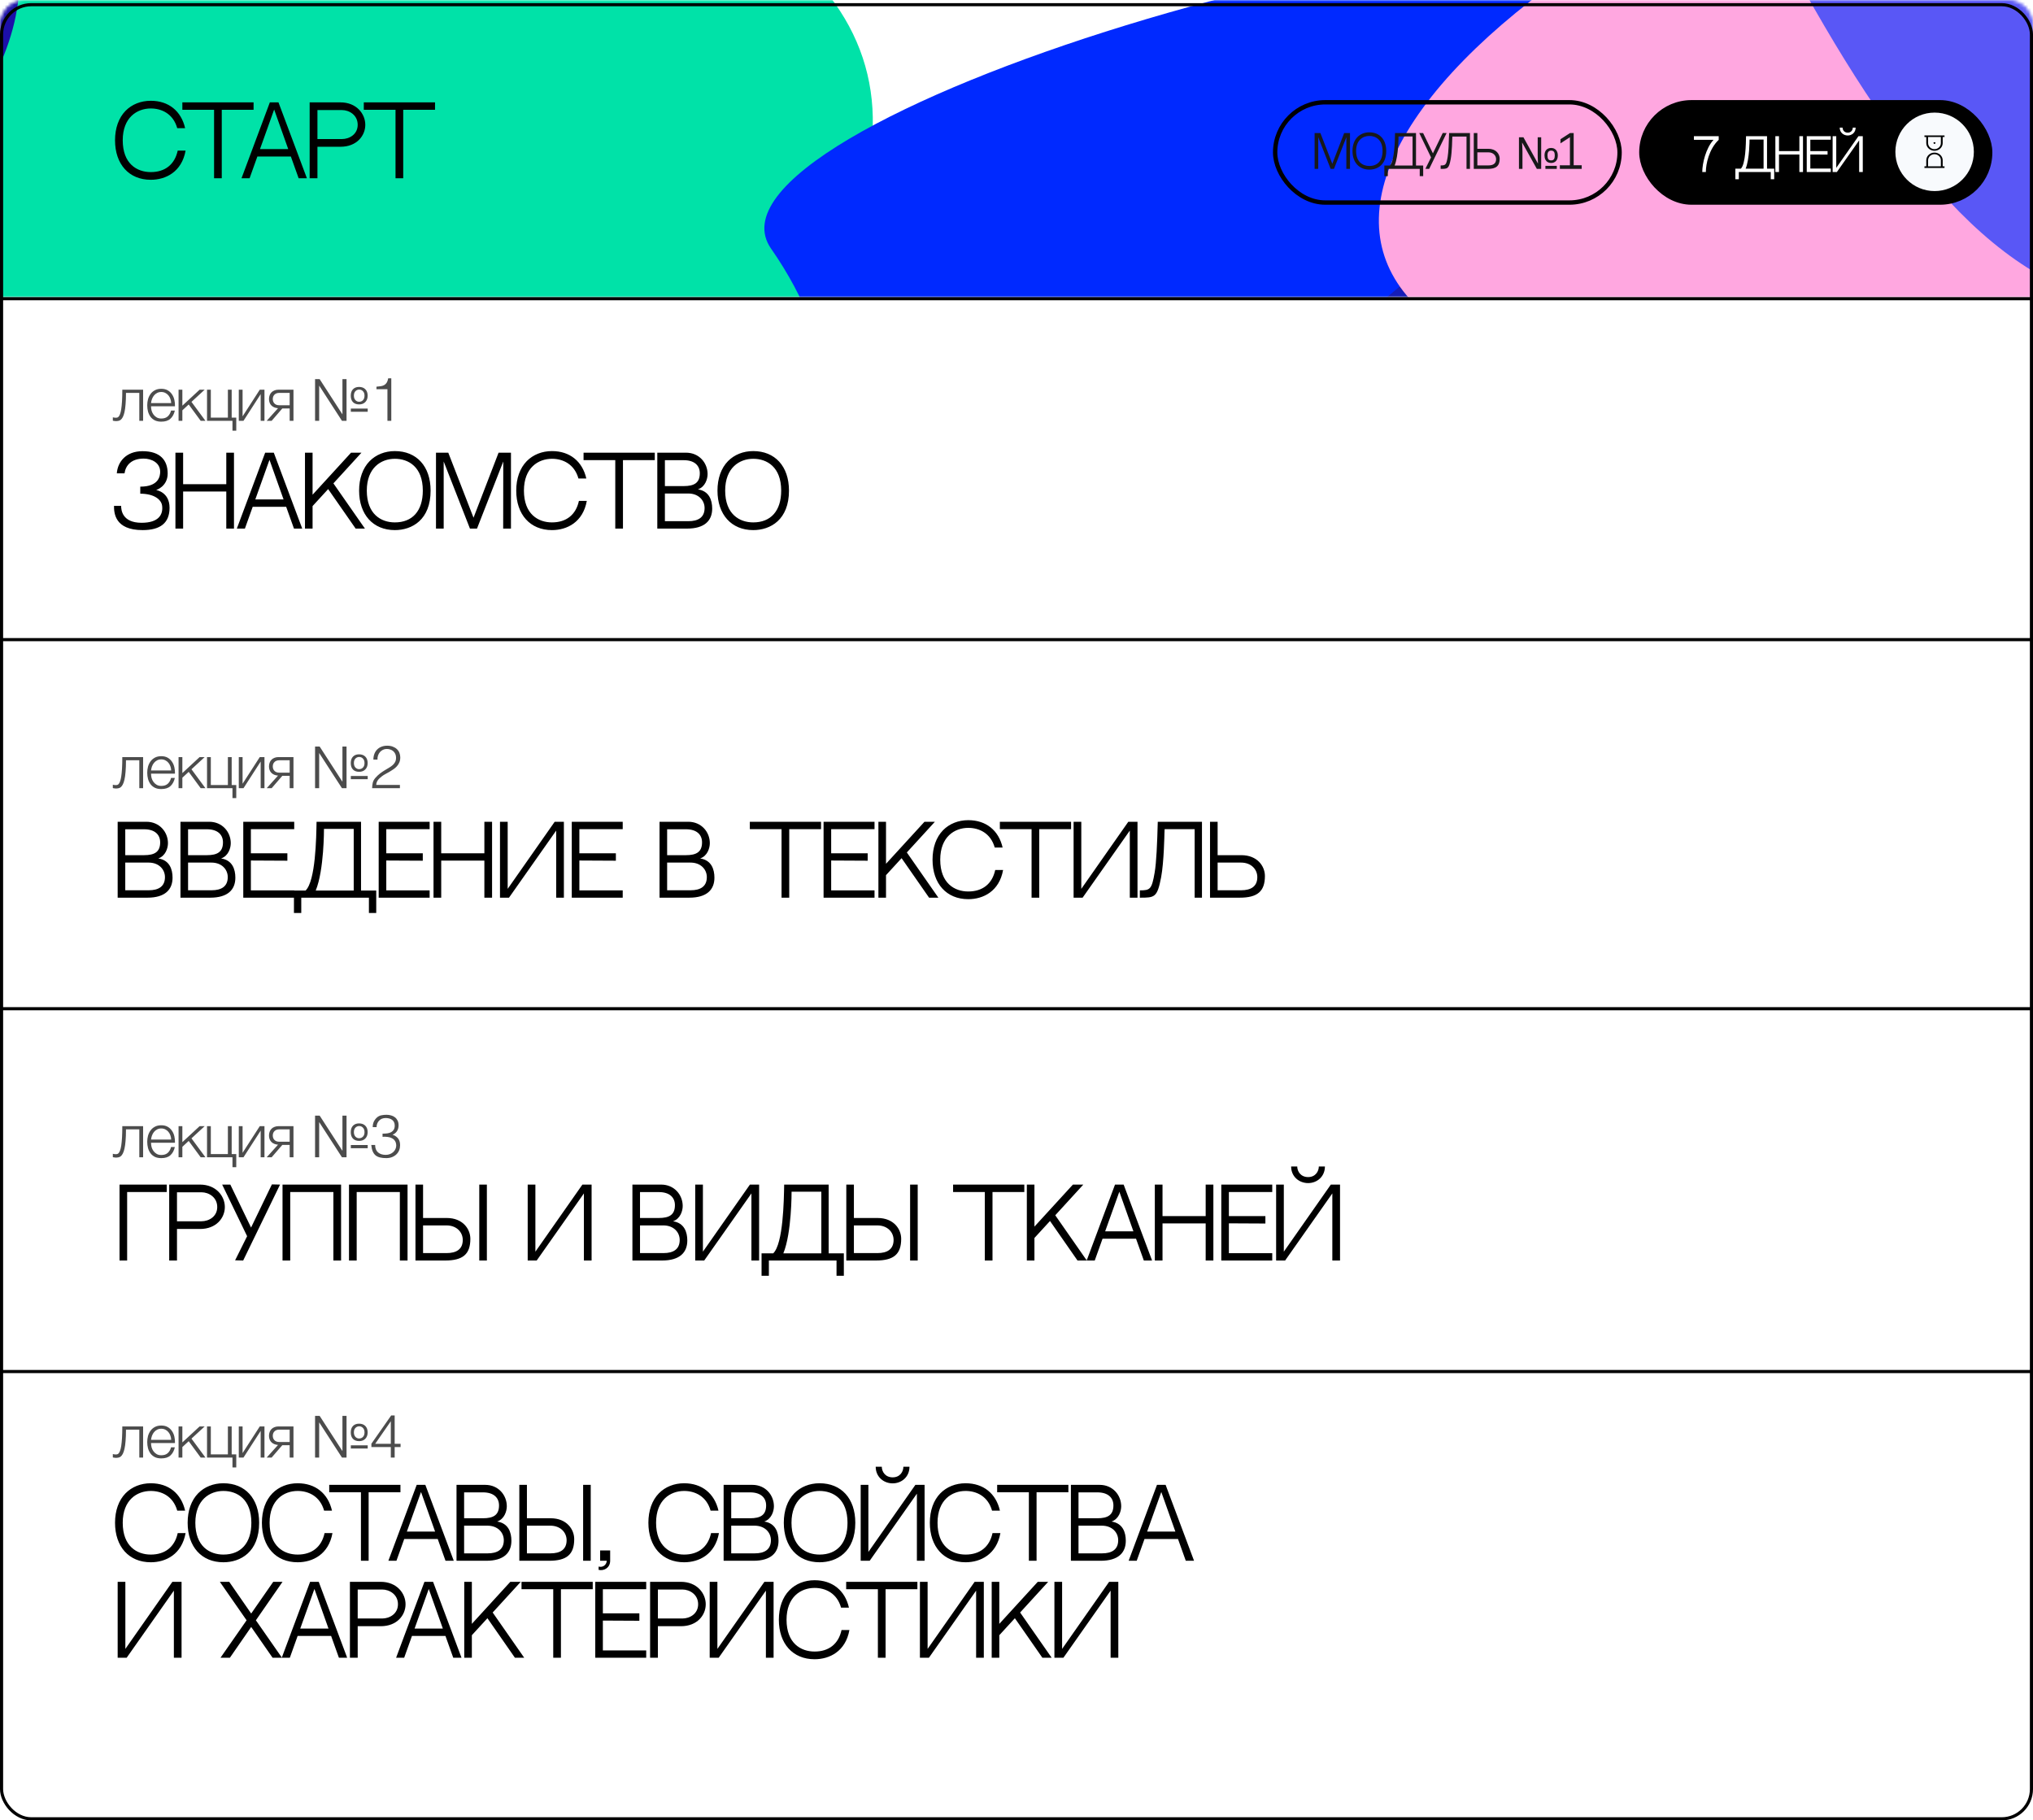
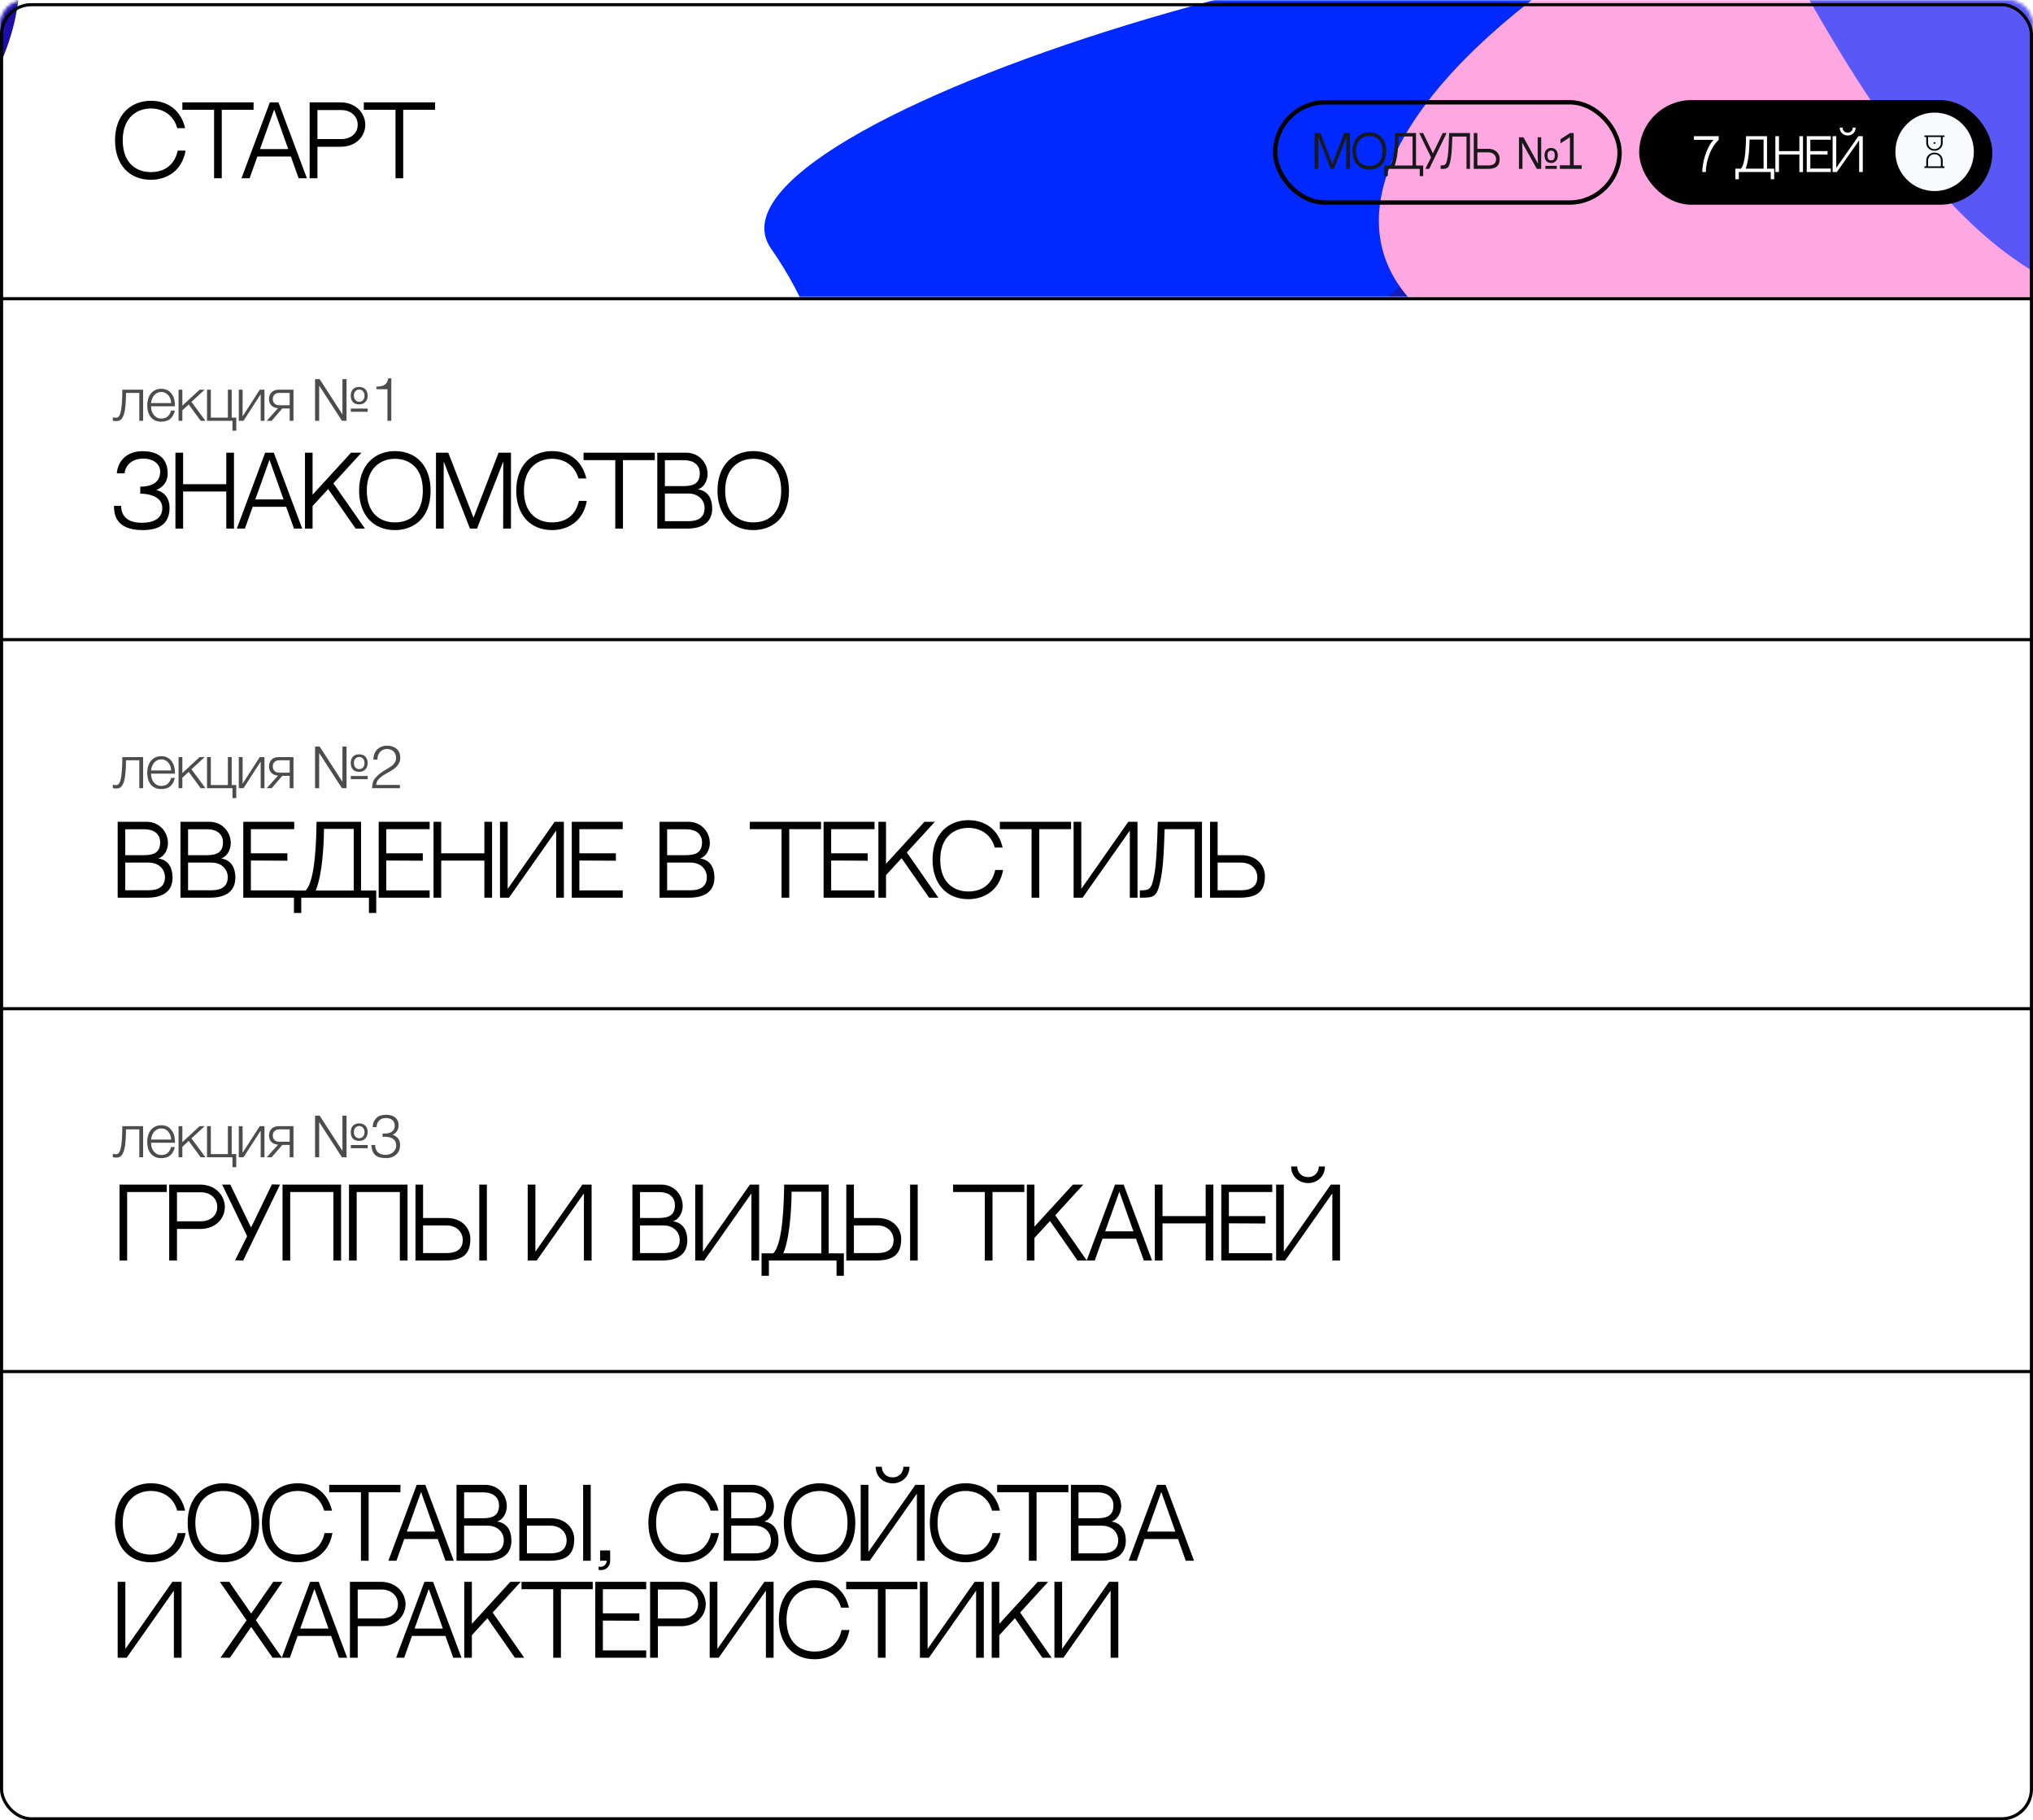
<svg xmlns="http://www.w3.org/2000/svg" width="650" height="582" viewBox="0 0 650 582" fill="none">
  <mask id="mask0_5_293" style="mask-type:alpha" maskUnits="userSpaceOnUse" x="0" y="0" width="650" height="95">
    <path d="M8 0.5H642C646.142 0.5 649.5 3.858 649.5 8V94.5H0.5V8C0.5 3.858 3.858 0.5 8 0.5Z" fill="url(#paint0_linear_5_293)" stroke="black" />
  </mask>
  <g mask="url(#mask0_5_293)">
    <g filter="url(#filter0_f_5_293)">
      <path d="M-667.77 142.333C-973.115 405.044 -577.902 517.358 -51.823 362.721" stroke="url(#paint1_radial_5_293)" stroke-width="52.2" stroke-linecap="round" />
    </g>
    <g filter="url(#filter1_f_5_293)">
-       <ellipse rx="172.409" ry="456.893" transform="matrix(0.474 0.881 -0.953 0.305 -163.964 147.696)" fill="url(#paint2_linear_5_293)" />
-     </g>
+       </g>
    <g filter="url(#filter2_f_5_293)">
      <path d="M388.797 -32.435C254.043 2.544 328.88 -124.507 -31.103 -93.554C-143.222 -83.914 -28.931 -201.925 105.823 -236.905C240.578 -271.885 392.136 -266.717 456.887 -220.227C521.816 -173.609 523.552 -67.415 388.797 -32.435Z" fill="#B9E0C4" />
    </g>
    <g filter="url(#filter3_f_5_293)">
      <path d="M147.74 337.162C64.999 314.555 336.559 208.658 246.522 79.484C218.48 39.252 473.847 -38.805 556.589 -16.198C639.33 6.41 639.086 80.825 546.155 161.354C452.969 242.106 230.482 359.77 147.74 337.162Z" fill="#0029FF" />
    </g>
    <ellipse rx="227.783" ry="524.177" transform="matrix(0.474 0.881 -0.953 0.305 -698.628 158.195)" fill="#1C0FA9" />
    <g style="mix-blend-mode:lighten" filter="url(#filter5_f_5_293)">
      <ellipse rx="117.035" ry="269.138" transform="matrix(0.474 0.881 -0.953 0.305 -256.214 52.128)" fill="#1C0FA9" />
    </g>
    <g style="mix-blend-mode:screen" filter="url(#filter6_f_5_293)">
      <path d="M562.418 -7.63C729.97 -157.031 784.471 -141.13 790.778 -114.504C809.043 -103.679 848.643 -80.574 860.924 -74.754C873.205 -68.934 883.471 -39.947 887.068 -26.181C835.503 -4.574 688.23 61.963 511.661 155.254C290.95 271.867 531.659 323.237 530.735 330.466C529.996 336.249 437.103 314.546 390.749 302.972C358.513 307.191 290.656 306.879 277.114 271.881C260.188 228.133 352.977 179.122 562.418 -7.63Z" fill="#161DB7" />
    </g>
    <g style="mix-blend-mode:color-dodge" opacity="0.4" filter="url(#filter7_f_5_293)">
      <ellipse rx="111.715" ry="410.755" transform="matrix(0.474 0.881 -0.953 0.305 243.13 257.887)" fill="#FF22E9" />
    </g>
    <g opacity="0.5" filter="url(#filter8_f_5_293)">
      <ellipse rx="96.965" ry="256.962" transform="matrix(0.474 0.881 -0.953 0.305 -355.68 209.018)" fill="white" />
    </g>
    <g filter="url(#filter9_f_5_293)">
      <ellipse rx="96.965" ry="256.962" transform="matrix(0.474 0.881 -0.953 0.305 690.021 9.317)" fill="#FFA7E0" />
    </g>
    <g style="mix-blend-mode:hard-light" opacity="0.7" filter="url(#filter10_f_5_293)">
      <path d="M720.359 93.745C615.618 127.251 573.465 -18.164 483.46 -185.384C393.456 -352.603 216.808 -452.694 321.55 -486.2C426.291 -519.705 657.039 -436.921 747.044 -269.701C837.048 -102.481 825.101 60.239 720.359 93.745Z" fill="#1335FF" />
    </g>
  </g>
  <path d="M56.82 48.15C55.86 52.59 52.77 55.02 48.21 55.02C43.8 55.02 39.24 52.38 39.24 44.85C39.24 37.56 43.8 34.68 48.21 34.68C51.72 34.68 55.38 36.39 56.67 40.98H59.19C57.93 35.49 53.91 32.22 48.21 32.22C45.03 32.22 42.18 33.36 40.14 35.43C37.95 37.68 36.78 40.95 36.78 44.85C36.78 52.53 41.25 57.48 48.21 57.48C53.01 57.48 58.11 54.96 59.34 48.15H56.82ZM81.074 35.1V32.73H58.304V35.1H68.444V57H70.904V35.1H81.074ZM92.995 50.04L95.485 57H98.125L89.035 32.73H86.275L77.215 57H79.795L82.285 50.04H92.995ZM87.655 35.01L92.155 47.67H83.125L87.655 35.01ZM108.843 32.73H99.003V57H101.493V46.92H108.873C114.063 46.92 116.793 43.38 116.793 39.9C116.793 36.42 114.003 32.73 108.843 32.73ZM109.323 44.46H101.493V35.19H109.323C111.663 35.19 114.363 36.78 114.363 39.9C114.363 42.96 111.693 44.46 109.323 44.46ZM139.088 35.1V32.73H116.317V35.1H126.458V57H128.918V35.1H139.088Z" fill="black" />
  <rect x="524.791" y="32.697" width="111.515" height="32.061" rx="16.03" fill="black" stroke="black" stroke-width="1.394" />
  <circle cx="618.545" cy="48.545" r="12.546" fill="#F8FAFD" />
  <rect x="407.697" y="32.697" width="110.121" height="32.061" rx="16.03" stroke="black" stroke-width="1.394" />
  <path d="M425.438 54H426.5L430.465 43.875L430.451 54H431.626V42.544H429.757L425.976 52.357L422.167 42.544H420.312V54H421.473V43.875L425.438 54ZM437.817 42.303C436.316 42.303 434.971 42.841 434.008 43.819C432.974 44.88 432.422 46.424 432.422 48.265C432.422 51.89 434.532 54.227 437.817 54.227C440.423 54.227 443.212 52.669 443.212 48.265C443.212 44.583 441.088 42.303 437.817 42.303ZM437.817 53.065C435.735 53.065 433.583 51.819 433.583 48.265C433.583 44.824 435.735 43.465 437.817 43.465C439.884 43.465 442.037 44.697 442.037 48.265C442.037 51.338 440.465 53.065 437.817 53.065ZM452.734 42.544H446.022C445.979 44.951 445.88 51.465 444.365 52.924H443.884H442.609V56.308H443.714V54H453.924V56.308H455.028V52.924H452.734V42.544ZM445.894 52.924C447.169 49.837 447.141 43.62 447.141 43.62H451.629V52.924H445.894ZM461.28 42.516L458.136 49.03L455.007 42.544H453.775L457.542 50.332L455.729 53.972L456.947 54L462.512 42.544L461.28 42.516ZM468.881 54H469.985V42.544H463.316C463.231 45.843 463.103 48.69 462.848 50.191C462.41 52.754 462.169 52.895 460.611 52.895C460.611 53.108 460.611 54 460.611 54C462.848 54 463.231 54 463.826 50.899C464.25 48.647 464.321 44.357 464.321 44.314L464.35 43.663H468.881V54ZM475.931 47.585H472.348V42.544H471.201V54H475.69C478.338 54 479.485 53.065 479.485 50.729C479.485 49.242 478.338 47.585 475.931 47.585ZM475.903 52.881H472.348V48.704H475.874C477.432 48.704 478.338 49.738 478.338 50.899C478.338 52.329 477.347 52.881 475.903 52.881ZM485.649 54V43.889H487.08L491.682 52.216H491.739C491.729 51.97 491.715 51.687 491.696 51.366C491.677 51.045 491.663 50.724 491.654 50.403C491.644 50.073 491.639 49.79 491.639 49.554V43.889H492.758V54H491.37L486.712 45.645H486.655C486.674 45.891 486.688 46.183 486.697 46.523C486.716 46.854 486.73 47.184 486.74 47.514C486.759 47.845 486.768 48.138 486.768 48.392V54H485.649ZM494.103 54V53.023H497.743V54H494.103ZM495.916 52.102C495.51 52.102 495.147 52.013 494.826 51.833C494.514 51.645 494.269 51.371 494.089 51.012C493.91 50.653 493.82 50.214 493.82 49.695C493.82 48.921 494.009 48.331 494.387 47.925C494.774 47.51 495.298 47.302 495.958 47.302C496.364 47.302 496.723 47.396 497.035 47.585C497.356 47.765 497.606 48.034 497.785 48.392C497.974 48.742 498.068 49.176 498.068 49.695C498.068 50.469 497.875 51.064 497.488 51.479C497.101 51.895 496.577 52.102 495.916 52.102ZM495.944 51.281C496.36 51.281 496.657 51.149 496.836 50.885C497.016 50.611 497.105 50.214 497.105 49.695C497.105 49.166 497.016 48.779 496.836 48.534C496.657 48.279 496.36 48.152 495.944 48.152C495.538 48.152 495.241 48.279 495.052 48.534C494.863 48.779 494.769 49.166 494.769 49.695C494.769 50.214 494.859 50.611 495.038 50.885C495.227 51.149 495.529 51.281 495.944 51.281ZM505.708 54V52.839H503.145V42.544H501.97L498.926 44.512L498.911 45.843L501.942 43.875V52.853L498.727 52.839V54H505.708Z" fill="#18191A" />
  <path d="M549.515 43.544H541.585V44.705H547.858C545.366 47.41 544.261 52.324 544.261 54.887V55H545.408V54.887C545.408 52.479 546.4 47.651 549.515 44.705V43.544ZM564.963 43.544H558.251C558.209 45.951 558.11 52.465 556.595 53.924H556.113H554.839V57.308H555.943V55H566.153V57.308H567.257V53.924H564.963V43.544ZM558.124 53.924C559.398 50.837 559.37 44.62 559.37 44.62H563.859V53.924H558.124ZM575.302 55H576.464V43.544H575.302V48.302H568.788V43.544H567.627V55H568.788V49.407H575.302V55ZM578.806 44.663H585.348V43.544H577.659V55H585.348V53.895H578.806V49.392L584.314 49.421V48.302H578.806V44.663ZM594.189 43.544L587.095 53.669V43.544H585.934V55H587.293L594.416 44.875V55H595.577V43.544H594.189ZM590.763 43.318C592.108 43.318 593.297 42.34 593.297 40.811H592.377C592.377 41.533 591.881 42.411 590.763 42.411C589.63 42.411 589.12 41.533 589.12 40.811H588.2C588.2 42.34 589.403 43.318 590.763 43.318Z" fill="white" />
  <path d="M50.61 274.46C52.95 273.65 53.7 271.13 53.7 269.57C53.7 266.03 51.03 262.73 46.8 262.73H37.62V287H47.13C52.74 287 55.17 284.45 55.17 280.61C55.17 277.91 54.21 275 50.61 274.46ZM46.08 265.13C49.53 265.13 51.21 266.87 51.21 269.3C51.21 272.39 49.41 273.41 46.05 273.41C44.58 273.41 42 273.41 40.05 273.41V265.13H46.08ZM47.58 284.63H40.05V275.78H47.52C50.82 275.78 52.74 277.97 52.74 280.43C52.74 283.46 50.64 284.63 47.58 284.63ZM70.69 274.46C73.03 273.65 73.78 271.13 73.78 269.57C73.78 266.03 71.11 262.73 66.88 262.73H57.7V287H67.21C72.82 287 75.25 284.45 75.25 280.61C75.25 277.91 74.29 275 70.69 274.46ZM66.16 265.13C69.61 265.13 71.29 266.87 71.29 269.3C71.29 272.39 69.49 273.41 66.13 273.41C64.66 273.41 62.08 273.41 60.13 273.41V265.13H66.16ZM67.66 284.63H60.13V275.78H67.6C70.9 275.78 72.82 277.97 72.82 280.43C72.82 283.46 70.72 284.63 67.66 284.63ZM80.21 265.1H94.07V262.73H77.78V287H94.07V284.66H80.21V275.12L91.88 275.18V272.81H80.21V265.1ZM115.432 262.73H101.212C101.122 267.83 100.912 281.63 97.702 284.72H96.682H93.982V291.89H96.322V287H117.952V291.89H120.292V284.72H115.432V262.73ZM100.942 284.72C103.642 278.18 103.582 265.01 103.582 265.01H113.092V284.72H100.942ZM123.505 265.1H137.365V262.73H121.075V287H137.365V284.66H123.505V275.12L135.175 275.18V272.81H123.505V265.1ZM154.866 287H157.326V262.73H154.866V272.81H141.066V262.73H138.606V287H141.066V275.15H154.866V287ZM177.828 265.55V287H180.288V262.73H177.348L162.318 284.18V262.73H159.858V287H162.738L177.828 265.55ZM185.239 265.1H199.099V262.73H182.809V287H199.099V284.66H185.239V275.12L196.909 275.18V272.81H185.239V265.1ZM223.86 274.46C226.2 273.65 226.95 271.13 226.95 269.57C226.95 266.03 224.28 262.73 220.05 262.73H210.87V287H220.38C225.99 287 228.42 284.45 228.42 280.61C228.42 277.91 227.46 275 223.86 274.46ZM219.33 265.13C222.78 265.13 224.46 266.87 224.46 269.3C224.46 272.39 222.66 273.41 219.3 273.41C217.83 273.41 215.25 273.41 213.3 273.41V265.13H219.33ZM220.83 284.63H213.3V275.78H220.77C224.07 275.78 225.99 277.97 225.99 280.43C225.99 283.46 223.89 284.63 220.83 284.63ZM262.509 265.1V262.73H239.739V265.1H249.879V287H252.339V265.1H262.509ZM265.747 265.1H279.607V262.73H263.317V287H279.607V284.66H265.747V275.12L277.417 275.18V272.81H265.747V265.1ZM283.279 276.17V262.73H280.849V287H283.279V279.8L288.259 274.37L297.049 287H300.019L289.939 272.54L298.909 262.73H295.579L283.279 276.17ZM318.195 278.15C317.235 282.59 314.145 285.02 309.585 285.02C305.175 285.02 300.615 282.38 300.615 274.85C300.615 267.56 305.175 264.68 309.585 264.68C313.095 264.68 316.755 266.39 318.045 270.98H320.565C319.305 265.49 315.285 262.22 309.585 262.22C306.405 262.22 303.555 263.36 301.515 265.43C299.325 267.68 298.155 270.95 298.155 274.85C298.155 282.53 302.625 287.48 309.585 287.48C314.385 287.48 319.485 284.96 320.715 278.15H318.195ZM342.449 265.1V262.73H319.679V265.1H329.819V287H332.279V265.1H342.449ZM361.227 265.55V287H363.687V262.73H360.747L345.717 284.18V262.73H343.257V287H346.137L361.227 265.55ZM381.958 287H384.298V262.73H370.168C369.988 269.72 369.718 275.75 369.178 278.93C368.248 284.36 367.738 284.66 364.438 284.66C364.438 285.11 364.438 287 364.438 287C369.178 287 369.988 287 371.248 280.43C372.148 275.66 372.298 266.57 372.298 266.48L372.358 265.1H381.958V287ZM396.894 273.41H389.304V262.73H386.874V287H396.384C401.994 287 404.424 285.02 404.424 280.07C404.424 276.92 401.994 273.41 396.894 273.41ZM396.834 284.63H389.304V275.78H396.774C400.074 275.78 401.994 277.97 401.994 280.43C401.994 283.46 399.894 284.63 396.834 284.63Z" fill="black" />
  <path opacity="0.7" d="M37.041 252.096C36.977 252.096 36.9 252.09 36.81 252.077C36.72 252.064 36.623 252.051 36.52 252.039C36.431 252.026 36.341 252.013 36.251 252C36.173 251.974 36.116 251.955 36.077 251.942V250.882C36.18 250.92 36.334 250.953 36.54 250.978C36.745 251.004 36.919 251.017 37.06 251.017C37.189 251.017 37.33 250.998 37.484 250.959C37.639 250.92 37.793 250.818 37.947 250.651C38.101 250.471 38.249 250.194 38.391 249.822C38.532 249.449 38.654 248.935 38.757 248.279C38.86 247.611 38.943 246.776 39.007 245.773C39.072 244.758 39.104 243.518 39.104 242.052H45.755V252H44.54V243.074H40.28C40.28 244.514 40.235 245.735 40.145 246.737C40.068 247.739 39.952 248.575 39.798 249.243C39.644 249.912 39.464 250.438 39.258 250.824C39.052 251.21 38.828 251.499 38.583 251.692C38.352 251.871 38.101 251.981 37.831 252.019C37.574 252.071 37.311 252.096 37.041 252.096ZM51.566 252.27C50.769 252.27 50.088 252.135 49.522 251.865C48.957 251.582 48.494 251.203 48.134 250.728C47.775 250.239 47.505 249.68 47.325 249.05C47.158 248.421 47.074 247.746 47.074 247.026C47.074 246.371 47.158 245.728 47.325 245.098C47.505 244.469 47.775 243.91 48.134 243.421C48.494 242.92 48.957 242.521 49.522 242.226C50.088 241.917 50.769 241.763 51.566 241.763C52.363 241.763 53.044 241.924 53.609 242.245C54.175 242.566 54.631 242.991 54.978 243.518C55.338 244.032 55.595 244.629 55.749 245.31C55.904 245.979 55.968 246.66 55.942 247.354H48.289C48.289 247.804 48.346 248.26 48.462 248.723C48.591 249.185 48.79 249.603 49.06 249.976C49.33 250.348 49.67 250.657 50.081 250.901C50.493 251.145 50.988 251.267 51.566 251.267C52.453 251.267 53.147 251.036 53.648 250.573C54.149 250.111 54.496 249.494 54.689 248.723H55.904C55.647 249.854 55.171 250.728 54.477 251.345C53.796 251.961 52.825 252.27 51.566 252.27ZM54.728 246.332C54.715 245.869 54.631 245.426 54.477 245.002C54.336 244.578 54.13 244.205 53.86 243.884C53.59 243.55 53.262 243.286 52.877 243.093C52.491 242.888 52.054 242.785 51.566 242.785C51.065 242.785 50.621 242.888 50.236 243.093C49.85 243.286 49.522 243.55 49.252 243.884C48.983 244.205 48.764 244.584 48.597 245.021C48.443 245.445 48.34 245.882 48.289 246.332H54.728ZM57.09 242.052H58.305V247.161L63.818 242.052H65.438L61.216 245.947L65.688 252H64.165L60.329 246.776L58.305 248.646V252H57.09V242.052ZM74.326 252H66.191V242.052H67.405V250.978H72.861V242.052H74.075V250.978H75.54V255.162H74.326V252ZM76.346 242.052H77.56V250.573L83.054 242.052H84.558V252H83.344V243.479L77.849 252H76.346V242.052ZM88.895 247.971C88.008 247.907 87.301 247.617 86.774 247.103C86.26 246.576 86.003 245.882 86.003 245.021C86.003 244.584 86.074 244.186 86.215 243.826C86.356 243.453 86.556 243.138 86.813 242.881C87.07 242.624 87.385 242.425 87.757 242.284C88.13 242.129 88.548 242.052 89.01 242.052H93.83V252H92.615V248.048H90.263L86.851 252H85.27L88.895 247.971ZM92.615 247.026V243.074H89.299C88.631 243.074 88.117 243.26 87.757 243.633C87.397 243.993 87.218 244.462 87.218 245.041C87.218 245.619 87.397 246.094 87.757 246.467C88.117 246.84 88.631 247.026 89.299 247.026H92.615ZM100.735 238.679H102.2L109.449 249.879H109.487V238.679H110.798V252H109.333L102.085 240.799H102.046V252H100.735V238.679ZM112.167 248.086H117.565V249.108H112.167V248.086ZM114.828 246.756C113.979 246.756 113.317 246.512 112.842 246.024C112.379 245.535 112.148 244.848 112.148 243.961C112.148 243.074 112.386 242.387 112.861 241.898C113.337 241.41 113.979 241.166 114.789 241.166C115.637 241.166 116.306 241.41 116.794 241.898C117.295 242.387 117.546 243.074 117.546 243.961C117.546 244.822 117.295 245.503 116.794 246.004C116.306 246.506 115.65 246.756 114.828 246.756ZM114.808 245.908C115.309 245.908 115.721 245.741 116.042 245.407C116.376 245.06 116.543 244.578 116.543 243.961C116.543 243.344 116.376 242.868 116.042 242.534C115.721 242.187 115.322 242.014 114.847 242.014C114.371 242.014 113.966 242.187 113.632 242.534C113.311 242.868 113.15 243.344 113.15 243.961C113.15 244.552 113.311 245.028 113.632 245.388C113.966 245.735 114.358 245.908 114.808 245.908ZM119.38 242.862C119.38 242.194 119.483 241.59 119.688 241.05C119.894 240.497 120.19 240.028 120.575 239.643C120.961 239.244 121.423 238.942 121.963 238.736C122.516 238.518 123.126 238.409 123.795 238.409C124.476 238.409 125.073 238.512 125.588 238.717C126.114 238.91 126.551 239.173 126.898 239.508C127.258 239.842 127.528 240.24 127.708 240.703C127.888 241.166 127.978 241.654 127.978 242.168C127.978 242.772 127.875 243.305 127.67 243.768C127.477 244.231 127.213 244.642 126.879 245.002C126.558 245.362 126.185 245.683 125.761 245.966C125.35 246.249 124.926 246.519 124.489 246.776C124.052 247.02 123.621 247.258 123.197 247.489C122.773 247.72 122.394 247.964 122.06 248.221C121.841 248.389 121.629 248.568 121.423 248.761C121.218 248.941 121.031 249.14 120.864 249.359C120.697 249.577 120.562 249.822 120.46 250.091C120.357 250.348 120.299 250.638 120.286 250.959H127.862V252H118.975C118.988 251.345 119.059 250.753 119.187 250.226C119.316 249.699 119.598 249.185 120.035 248.684C120.511 248.144 120.999 247.682 121.501 247.296C122.015 246.911 122.516 246.57 123.004 246.274C123.493 245.966 123.955 245.69 124.392 245.445C124.829 245.188 125.215 244.912 125.549 244.616C125.883 244.321 126.147 243.987 126.339 243.614C126.532 243.241 126.629 242.785 126.629 242.245C126.629 241.808 126.551 241.416 126.397 241.069C126.243 240.722 126.031 240.427 125.761 240.182C125.491 239.938 125.176 239.758 124.816 239.643C124.457 239.514 124.065 239.45 123.64 239.45C123.191 239.45 122.779 239.546 122.407 239.739C122.047 239.919 121.732 240.163 121.462 240.472C121.205 240.78 121.006 241.14 120.864 241.551C120.723 241.962 120.665 242.399 120.691 242.862H119.38Z" fill="black" />
  <path d="M54.21 162.34C54.21 157.27 49.92 156.67 49.92 156.67C49.92 156.67 53.61 155.56 53.61 151.39C53.61 147.1 51.18 144.25 45.57 144.25C40.29 144.25 37.62 147.67 37.35 151.33H39.81C40.17 148.84 41.94 146.62 45.93 146.62C48.42 146.62 51.21 147.91 51.21 150.82C51.21 152.11 50.85 155.59 44.85 155.59V157.84C49.17 157.84 51.6 159.64 51.84 161.74C52.17 164.53 50.73 167.14 45.27 167.14C39.03 167.14 38.73 163 38.73 161.74H36.45C36.45 163.96 36.66 169.48 45.6 169.48C51.24 169.48 54.21 167.23 54.21 162.34ZM72.349 169H74.809V144.73H72.349V154.81H58.549V144.73H56.089V169H58.549V157.15H72.349V169ZM91.501 162.04L93.991 169H96.631L87.541 144.73H84.781L75.721 169H78.301L80.791 162.04H91.501ZM86.161 147.01L90.661 159.67H81.631L86.161 147.01ZM99.939 158.17V144.73H97.509V169H99.939V161.8L104.919 156.37L113.709 169H116.679L106.599 154.54L115.569 144.73H112.239L99.939 158.17ZM126.245 144.22C123.065 144.22 120.215 145.36 118.175 147.43C115.985 149.68 114.815 152.95 114.815 156.85C114.815 164.53 119.285 169.48 126.245 169.48C131.765 169.48 137.675 166.18 137.675 156.85C137.675 149.05 133.175 144.22 126.245 144.22ZM126.245 167.02C121.835 167.02 117.275 164.38 117.275 156.85C117.275 149.56 121.835 146.68 126.245 146.68C130.625 146.68 135.185 149.29 135.185 156.85C135.185 163.36 131.855 167.02 126.245 167.02ZM150.257 169H152.507L160.907 147.55L160.877 169H163.367V144.73H159.407L151.397 165.52L143.327 144.73H139.397V169H141.857V147.55L150.257 169ZM185.093 160.15C184.133 164.59 181.043 167.02 176.483 167.02C172.073 167.02 167.513 164.38 167.513 156.85C167.513 149.56 172.073 146.68 176.483 146.68C179.993 146.68 183.653 148.39 184.943 152.98H187.463C186.203 147.49 182.183 144.22 176.483 144.22C173.303 144.22 170.453 145.36 168.413 147.43C166.223 149.68 165.053 152.95 165.053 156.85C165.053 164.53 169.523 169.48 176.483 169.48C181.283 169.48 186.383 166.96 187.613 160.15H185.093ZM209.347 147.1V144.73H186.577V147.1H196.717V169H199.177V147.1H209.347ZM223.145 156.46C225.485 155.65 226.235 153.13 226.235 151.57C226.235 148.03 223.565 144.73 219.335 144.73H210.155V169H219.665C225.275 169 227.705 166.45 227.705 162.61C227.705 159.91 226.745 157 223.145 156.46ZM218.615 147.13C222.065 147.13 223.745 148.87 223.745 151.3C223.745 154.39 221.945 155.41 218.585 155.41C217.115 155.41 214.535 155.41 212.585 155.41V147.13H218.615ZM220.115 166.63H212.585V157.78H220.055C223.355 157.78 225.275 159.97 225.275 162.43C225.275 165.46 223.175 166.63 220.115 166.63ZM240.825 144.22C237.645 144.22 234.795 145.36 232.755 147.43C230.565 149.68 229.395 152.95 229.395 156.85C229.395 164.53 233.865 169.48 240.825 169.48C246.345 169.48 252.255 166.18 252.255 156.85C252.255 149.05 247.755 144.22 240.825 144.22ZM240.825 167.02C236.415 167.02 231.855 164.38 231.855 156.85C231.855 149.56 236.415 146.68 240.825 146.68C245.205 146.68 249.765 149.29 249.765 156.85C249.765 163.36 246.435 167.02 240.825 167.02Z" fill="black" />
  <path opacity="0.7" d="M37.041 134.636C36.977 134.636 36.9 134.63 36.81 134.617C36.72 134.604 36.623 134.591 36.52 134.578C36.431 134.565 36.341 134.552 36.251 134.54C36.173 134.514 36.116 134.495 36.077 134.482V133.421C36.18 133.46 36.334 133.492 36.54 133.518C36.745 133.544 36.919 133.556 37.06 133.556C37.189 133.556 37.33 133.537 37.484 133.499C37.639 133.46 37.793 133.357 37.947 133.19C38.101 133.01 38.249 132.734 38.391 132.361C38.532 131.988 38.654 131.474 38.757 130.819C38.86 130.151 38.943 129.315 39.007 128.313C39.072 127.297 39.104 126.057 39.104 124.592H45.755V134.54H44.54V125.614H40.28C40.28 127.053 40.235 128.274 40.145 129.277C40.068 130.279 39.952 131.114 39.798 131.783C39.644 132.451 39.464 132.978 39.258 133.364C39.052 133.749 38.828 134.038 38.583 134.231C38.352 134.411 38.101 134.52 37.831 134.559C37.574 134.61 37.311 134.636 37.041 134.636ZM51.566 134.809C50.769 134.809 50.088 134.674 49.522 134.405C48.957 134.122 48.494 133.743 48.134 133.267C47.775 132.779 47.505 132.22 47.325 131.59C47.158 130.96 47.074 130.285 47.074 129.566C47.074 128.91 47.158 128.268 47.325 127.638C47.505 127.008 47.775 126.449 48.134 125.961C48.494 125.459 48.957 125.061 49.522 124.765C50.088 124.457 50.769 124.303 51.566 124.303C52.363 124.303 53.044 124.463 53.609 124.785C54.175 125.106 54.631 125.53 54.978 126.057C55.338 126.571 55.595 127.169 55.749 127.85C55.904 128.518 55.968 129.199 55.942 129.893H48.289C48.289 130.343 48.346 130.8 48.462 131.262C48.591 131.725 48.79 132.143 49.06 132.515C49.33 132.888 49.67 133.196 50.081 133.441C50.493 133.685 50.988 133.807 51.566 133.807C52.453 133.807 53.147 133.576 53.648 133.113C54.149 132.65 54.496 132.033 54.689 131.262H55.904C55.647 132.393 55.171 133.267 54.477 133.884C53.796 134.501 52.825 134.809 51.566 134.809ZM54.728 128.872C54.715 128.409 54.631 127.966 54.477 127.542C54.336 127.117 54.13 126.745 53.86 126.423C53.59 126.089 53.262 125.826 52.877 125.633C52.491 125.427 52.054 125.324 51.566 125.324C51.065 125.324 50.621 125.427 50.236 125.633C49.85 125.826 49.522 126.089 49.252 126.423C48.983 126.745 48.764 127.124 48.597 127.561C48.443 127.985 48.34 128.422 48.289 128.872H54.728ZM57.09 124.592H58.305V129.701L63.818 124.592H65.438L61.216 128.486L65.688 134.54H64.165L60.329 129.315L58.305 131.185V134.54H57.09V124.592ZM74.326 134.54H66.191V124.592H67.405V133.518H72.861V124.592H74.075V133.518H75.54V137.701H74.326V134.54ZM76.346 124.592H77.56V133.113L83.054 124.592H84.558V134.54H83.344V126.019L77.849 134.54H76.346V124.592ZM88.895 130.51C88.008 130.446 87.301 130.157 86.774 129.643C86.26 129.116 86.003 128.422 86.003 127.561C86.003 127.124 86.074 126.725 86.215 126.366C86.356 125.993 86.556 125.678 86.813 125.421C87.07 125.164 87.385 124.965 87.757 124.823C88.13 124.669 88.548 124.592 89.01 124.592H93.83V134.54H92.615V130.587H90.263L86.851 134.54H85.27L88.895 130.51ZM92.615 129.566V125.614H89.299C88.631 125.614 88.117 125.8 87.757 126.173C87.397 126.533 87.218 127.002 87.218 127.58C87.218 128.158 87.397 128.634 87.757 129.007C88.117 129.379 88.631 129.566 89.299 129.566H92.615ZM100.735 121.218H102.2L109.449 132.419H109.487V121.218H110.798V134.54H109.333L102.085 123.339H102.046V134.54H100.735V121.218ZM112.167 130.626H117.565V131.648H112.167V130.626ZM114.828 129.296C113.979 129.296 113.317 129.052 112.842 128.563C112.379 128.075 112.148 127.387 112.148 126.5C112.148 125.614 112.386 124.926 112.861 124.438C113.337 123.949 113.979 123.705 114.789 123.705C115.637 123.705 116.306 123.949 116.794 124.438C117.295 124.926 117.546 125.614 117.546 126.5C117.546 127.362 117.295 128.043 116.794 128.544C116.306 129.045 115.65 129.296 114.828 129.296ZM114.808 128.448C115.309 128.448 115.721 128.281 116.042 127.946C116.376 127.599 116.543 127.117 116.543 126.5C116.543 125.884 116.376 125.408 116.042 125.074C115.721 124.727 115.322 124.553 114.847 124.553C114.371 124.553 113.966 124.727 113.632 125.074C113.311 125.408 113.15 125.884 113.15 126.5C113.15 127.092 113.311 127.567 113.632 127.927C113.966 128.274 114.358 128.448 114.808 128.448ZM123.872 124.438H120.363V123.628C120.877 123.589 121.34 123.538 121.751 123.474C122.175 123.41 122.542 123.287 122.85 123.107C123.171 122.928 123.435 122.671 123.64 122.336C123.859 121.989 124.02 121.527 124.122 120.948H125.106V134.54H123.872V124.438Z" fill="black" />
  <line y1="204.5" x2="650" y2="204.5" stroke="black" />
  <line y1="95.5" x2="650" y2="95.5" stroke="black" />
  <line y1="322.5" x2="650" y2="322.5" stroke="black" />
  <line y1="438.5" x2="650" y2="438.5" stroke="black" />
  <path d="M619.084 45.198H617.917V45.748C617.917 45.894 617.978 46.034 618.088 46.137C618.197 46.24 618.346 46.298 618.5 46.298C618.655 46.298 618.803 46.24 618.913 46.137C619.022 46.034 619.084 45.894 619.084 45.748V45.198Z" fill="black" stroke="#F8FAFD" stroke-width="0.583" />
  <path fill-rule="evenodd" clip-rule="evenodd" d="M615 43V44.099H615.583V45.748C615.583 46.476 615.891 47.175 616.438 47.69C616.985 48.206 617.726 48.495 618.5 48.495C617.726 48.495 616.985 48.784 616.438 49.3C615.891 49.815 615.583 50.514 615.583 51.242V52.891H615V53.99H622V52.891H621.417V51.242C621.417 50.514 621.109 49.815 620.562 49.3C620.015 48.784 619.274 48.495 618.5 48.495C618.883 48.495 619.262 48.424 619.616 48.286C619.97 48.148 620.292 47.945 620.562 47.69C620.833 47.435 621.048 47.132 621.195 46.799C621.341 46.466 621.417 46.108 621.417 45.748V44.099H622V43H615ZM616.75 44.099H620.25V45.748C620.25 46.185 620.066 46.604 619.737 46.913C619.409 47.222 618.964 47.396 618.5 47.396C618.036 47.396 617.591 47.222 617.263 46.913C616.934 46.604 616.75 46.185 616.75 45.748V44.099ZM616.75 51.242V52.891H620.25V51.242C620.25 50.805 620.066 50.386 619.737 50.077C619.409 49.768 618.964 49.594 618.5 49.594C618.036 49.594 617.591 49.768 617.263 50.077C616.934 50.386 616.75 50.805 616.75 51.242Z" fill="black" stroke="#F8FAFD" stroke-width="0.583" />
  <path d="M53.31 378.73H38.22V403H40.65V381.1H53.31V378.73ZM63.937 378.73H54.097V403H56.587V392.92H63.967C69.157 392.92 71.887 389.38 71.887 385.9C71.887 382.42 69.097 378.73 63.937 378.73ZM64.417 390.46H56.587V381.19H64.417C66.757 381.19 69.457 382.78 69.457 385.9C69.457 388.96 66.787 390.46 64.417 390.46ZM86.931 378.67L80.271 392.47L73.641 378.73H71.031L79.011 395.23L75.171 402.94L77.751 403L89.541 378.73L86.931 378.67ZM106.591 403H109.051V378.73H90.331V403H92.791V381.1H106.591V403ZM127.843 403H130.303V378.73H111.583V403H114.043V381.1H127.843V403ZM142.855 389.41H135.265V378.73H132.835V403H142.345C147.955 403 150.385 401.02 150.385 396.07C150.385 392.92 147.955 389.41 142.855 389.41ZM142.795 400.63H135.265V391.78H142.735C146.035 391.78 147.955 393.97 147.955 396.43C147.955 399.46 145.855 400.63 142.795 400.63ZM155.665 403V378.73H153.235V403H155.665ZM186.688 381.55V403H189.148V378.73H186.208L171.178 400.18V378.73H168.718V403H171.598L186.688 381.55ZM215.188 390.46C217.528 389.65 218.278 387.13 218.278 385.57C218.278 382.03 215.608 378.73 211.378 378.73H202.198V403H211.708C217.318 403 219.748 400.45 219.748 396.61C219.748 393.91 218.788 391 215.188 390.46ZM210.658 381.13C214.108 381.13 215.788 382.87 215.788 385.3C215.788 388.39 213.988 389.41 210.628 389.41C209.158 389.41 206.578 389.41 204.628 389.41V381.13H210.658ZM212.158 400.63H204.628V391.78H212.098C215.398 391.78 217.318 393.97 217.318 396.43C217.318 399.46 215.218 400.63 212.158 400.63ZM240.248 381.55V403H242.708V378.73H239.768L224.738 400.18V378.73H222.278V403H225.158L240.248 381.55ZM264.939 378.73H250.719C250.629 383.83 250.419 397.63 247.209 400.72H246.189H243.489V407.89H245.829V403H267.459V407.89H269.799V400.72H264.939V378.73ZM250.449 400.72C253.149 394.18 253.089 381.01 253.089 381.01H262.599V400.72H250.449ZM280.603 389.41H273.013V378.73H270.583V403H280.093C285.703 403 288.133 401.02 288.133 396.07C288.133 392.92 285.703 389.41 280.603 389.41ZM280.543 400.63H273.013V391.78H280.483C283.783 391.78 285.703 393.97 285.703 396.43C285.703 399.46 283.603 400.63 280.543 400.63ZM293.413 403V378.73H290.983V403H293.413ZM327.496 381.1V378.73H304.726V381.1H314.866V403H317.326V381.1H327.496ZM330.734 392.17V378.73H328.304V403H330.734V395.8L335.714 390.37L344.504 403H347.474L337.394 388.54L346.364 378.73H343.034L330.734 392.17ZM363.218 396.04L365.708 403H368.348L359.258 378.73H356.498L347.438 403H350.018L352.508 396.04H363.218ZM357.878 381.01L362.378 393.67H353.348L357.878 381.01ZM385.485 403H387.945V378.73H385.485V388.81H371.685V378.73H369.225V403H371.685V391.15H385.485V403ZM392.907 381.1H406.767V378.73H390.477V403H406.767V400.66H392.907V391.12L404.577 391.18V388.81H392.907V381.1ZM425.499 378.73L410.469 400.18V378.73H408.009V403H410.889L425.979 381.55V403H428.439V378.73H425.499ZM418.239 378.25C421.089 378.25 423.609 376.18 423.609 372.94H421.659C421.659 374.47 420.609 376.33 418.239 376.33C415.839 376.33 414.759 374.47 414.759 372.94H412.809C412.809 376.18 415.359 378.25 418.239 378.25Z" fill="black" />
  <path opacity="0.7" d="M37.041 370.096C36.977 370.096 36.9 370.09 36.81 370.077C36.72 370.064 36.623 370.051 36.52 370.039C36.431 370.026 36.341 370.013 36.251 370C36.173 369.974 36.116 369.955 36.077 369.942V368.882C36.18 368.92 36.334 368.953 36.54 368.978C36.745 369.004 36.919 369.017 37.06 369.017C37.189 369.017 37.33 368.998 37.484 368.959C37.639 368.92 37.793 368.818 37.947 368.651C38.101 368.471 38.249 368.194 38.391 367.822C38.532 367.449 38.654 366.935 38.757 366.279C38.86 365.611 38.943 364.776 39.007 363.773C39.072 362.758 39.104 361.518 39.104 360.052H45.755V370H44.54V361.074H40.28C40.28 362.514 40.235 363.735 40.145 364.737C40.068 365.739 39.952 366.575 39.798 367.243C39.644 367.912 39.464 368.438 39.258 368.824C39.052 369.21 38.828 369.499 38.583 369.692C38.352 369.871 38.101 369.981 37.831 370.019C37.574 370.071 37.311 370.096 37.041 370.096ZM51.566 370.27C50.769 370.27 50.088 370.135 49.522 369.865C48.957 369.582 48.494 369.203 48.134 368.728C47.775 368.239 47.505 367.68 47.325 367.05C47.158 366.421 47.074 365.746 47.074 365.026C47.074 364.371 47.158 363.728 47.325 363.098C47.505 362.469 47.775 361.91 48.134 361.421C48.494 360.92 48.957 360.521 49.522 360.226C50.088 359.917 50.769 359.763 51.566 359.763C52.363 359.763 53.044 359.924 53.609 360.245C54.175 360.566 54.631 360.991 54.978 361.518C55.338 362.032 55.595 362.629 55.749 363.31C55.904 363.979 55.968 364.66 55.942 365.354H48.289C48.289 365.804 48.346 366.26 48.462 366.723C48.591 367.185 48.79 367.603 49.06 367.976C49.33 368.348 49.67 368.657 50.081 368.901C50.493 369.145 50.988 369.267 51.566 369.267C52.453 369.267 53.147 369.036 53.648 368.573C54.149 368.111 54.496 367.494 54.689 366.723H55.904C55.647 367.854 55.171 368.728 54.477 369.345C53.796 369.961 52.825 370.27 51.566 370.27ZM54.728 364.332C54.715 363.869 54.631 363.426 54.477 363.002C54.336 362.578 54.13 362.205 53.86 361.884C53.59 361.55 53.262 361.286 52.877 361.093C52.491 360.888 52.054 360.785 51.566 360.785C51.065 360.785 50.621 360.888 50.236 361.093C49.85 361.286 49.522 361.55 49.252 361.884C48.983 362.205 48.764 362.584 48.597 363.021C48.443 363.445 48.34 363.882 48.289 364.332H54.728ZM57.09 360.052H58.305V365.161L63.818 360.052H65.438L61.216 363.947L65.688 370H64.165L60.329 364.776L58.305 366.646V370H57.09V360.052ZM74.326 370H66.191V360.052H67.405V368.978H72.861V360.052H74.075V368.978H75.54V373.162H74.326V370ZM76.346 360.052H77.56V368.573L83.054 360.052H84.558V370H83.344V361.479L77.849 370H76.346V360.052ZM88.895 365.971C88.008 365.907 87.301 365.617 86.774 365.103C86.26 364.576 86.003 363.882 86.003 363.021C86.003 362.584 86.074 362.186 86.215 361.826C86.356 361.453 86.556 361.138 86.813 360.881C87.07 360.624 87.385 360.425 87.757 360.284C88.13 360.129 88.548 360.052 89.01 360.052H93.83V370H92.615V366.048H90.263L86.851 370H85.27L88.895 365.971ZM92.615 365.026V361.074H89.299C88.631 361.074 88.117 361.26 87.757 361.633C87.397 361.993 87.218 362.462 87.218 363.041C87.218 363.619 87.397 364.094 87.757 364.467C88.117 364.84 88.631 365.026 89.299 365.026H92.615ZM100.735 356.679H102.2L109.449 367.879H109.487V356.679H110.798V370H109.333L102.085 358.799H102.046V370H100.735V356.679ZM112.167 366.086H117.565V367.108H112.167V366.086ZM114.828 364.756C113.979 364.756 113.317 364.512 112.842 364.024C112.379 363.535 112.148 362.848 112.148 361.961C112.148 361.074 112.386 360.387 112.861 359.898C113.337 359.41 113.979 359.166 114.789 359.166C115.637 359.166 116.306 359.41 116.794 359.898C117.295 360.387 117.546 361.074 117.546 361.961C117.546 362.822 117.295 363.503 116.794 364.004C116.306 364.506 115.65 364.756 114.828 364.756ZM114.808 363.908C115.309 363.908 115.721 363.741 116.042 363.407C116.376 363.06 116.543 362.578 116.543 361.961C116.543 361.344 116.376 360.868 116.042 360.534C115.721 360.187 115.322 360.014 114.847 360.014C114.371 360.014 113.966 360.187 113.632 360.534C113.311 360.868 113.15 361.344 113.15 361.961C113.15 362.552 113.311 363.028 113.632 363.388C113.966 363.735 114.358 363.908 114.808 363.908ZM122.31 362.443C122.889 362.443 123.416 362.411 123.891 362.346C124.367 362.269 124.771 362.134 125.106 361.942C125.453 361.736 125.722 361.466 125.915 361.132C126.108 360.798 126.204 360.367 126.204 359.84C126.204 359.416 126.127 359.056 125.973 358.761C125.819 358.452 125.607 358.202 125.337 358.009C125.08 357.816 124.771 357.675 124.412 357.585C124.065 357.495 123.698 357.45 123.313 357.45C122.876 357.45 122.477 357.52 122.117 357.662C121.77 357.803 121.468 358.009 121.211 358.279C120.954 358.536 120.755 358.844 120.614 359.204C120.472 359.551 120.402 359.937 120.402 360.361H119.168C119.168 359.744 119.271 359.191 119.476 358.703C119.695 358.202 120.029 357.739 120.479 357.315C120.903 356.929 121.378 356.685 121.905 356.582C122.445 356.467 122.998 356.409 123.563 356.409C124.103 356.409 124.604 356.479 125.067 356.621C125.543 356.749 125.954 356.955 126.301 357.238C126.648 357.508 126.924 357.855 127.13 358.279C127.335 358.703 127.438 359.198 127.438 359.763C127.438 360.47 127.278 361.081 126.956 361.595C126.648 362.109 126.166 362.507 125.51 362.79C125.999 362.944 126.397 363.15 126.706 363.407C127.027 363.651 127.278 363.927 127.458 364.236C127.637 364.531 127.76 364.846 127.824 365.18C127.888 365.515 127.92 365.836 127.92 366.144C127.92 366.71 127.824 367.237 127.631 367.725C127.438 368.214 127.156 368.644 126.783 369.017C126.41 369.39 125.947 369.692 125.395 369.923C124.855 370.141 124.238 370.257 123.544 370.27C122.76 370.27 122.079 370.199 121.501 370.058C120.922 369.916 120.44 369.685 120.055 369.364C119.669 369.03 119.367 368.599 119.149 368.072C118.93 367.532 118.782 366.864 118.705 366.067H119.939C119.939 367.108 120.247 367.899 120.864 368.438C121.494 368.965 122.31 369.229 123.313 369.229C123.801 369.229 124.257 369.145 124.681 368.978C125.106 368.811 125.465 368.586 125.761 368.304C126.07 368.021 126.301 367.693 126.455 367.32C126.622 366.948 126.699 366.562 126.686 366.164C126.661 365.611 126.532 365.155 126.301 364.795C126.07 364.422 125.755 364.133 125.356 363.927C124.971 363.709 124.514 363.567 123.987 363.503C123.461 363.426 122.901 363.407 122.31 363.445V362.443Z" fill="black" />
  <path d="M56.82 490.15C55.86 494.59 52.77 497.02 48.21 497.02C43.8 497.02 39.24 494.38 39.24 486.85C39.24 479.56 43.8 476.68 48.21 476.68C51.72 476.68 55.38 478.39 56.67 482.98H59.19C57.93 477.49 53.91 474.22 48.21 474.22C45.03 474.22 42.18 475.36 40.14 477.43C37.95 479.68 36.78 482.95 36.78 486.85C36.78 494.53 41.25 499.48 48.21 499.48C53.01 499.48 58.11 496.96 59.34 490.15H56.82ZM71.425 474.22C68.245 474.22 65.395 475.36 63.355 477.43C61.165 479.68 59.995 482.95 59.995 486.85C59.995 494.53 64.465 499.48 71.425 499.48C76.945 499.48 82.855 496.18 82.855 486.85C82.855 479.05 78.355 474.22 71.425 474.22ZM71.425 497.02C67.015 497.02 62.455 494.38 62.455 486.85C62.455 479.56 67.015 476.68 71.425 476.68C75.805 476.68 80.365 479.29 80.365 486.85C80.365 493.36 77.035 497.02 71.425 497.02ZM103.777 490.15C102.817 494.59 99.727 497.02 95.167 497.02C90.757 497.02 86.197 494.38 86.197 486.85C86.197 479.56 90.757 476.68 95.167 476.68C98.677 476.68 102.337 478.39 103.627 482.98H106.147C104.887 477.49 100.867 474.22 95.167 474.22C91.987 474.22 89.137 475.36 87.097 477.43C84.907 479.68 83.737 482.95 83.737 486.85C83.737 494.53 88.207 499.48 95.167 499.48C99.967 499.48 105.067 496.96 106.297 490.15H103.777ZM128.031 477.1V474.73H105.261V477.1H115.401V499H117.861V477.1H128.031ZM139.952 492.04L142.442 499H145.082L135.992 474.73H133.232L124.172 499H126.752L129.242 492.04H139.952ZM134.612 477.01L139.112 489.67H130.082L134.612 477.01ZM158.95 486.46C161.29 485.65 162.04 483.13 162.04 481.57C162.04 478.03 159.37 474.73 155.14 474.73H145.96V499H155.47C161.08 499 163.51 496.45 163.51 492.61C163.51 489.91 162.55 487 158.95 486.46ZM154.42 477.13C157.87 477.13 159.55 478.87 159.55 481.3C159.55 484.39 157.75 485.41 154.39 485.41C152.92 485.41 150.34 485.41 148.39 485.41V477.13H154.42ZM155.92 496.63H148.39V487.78H155.86C159.16 487.78 161.08 489.97 161.08 492.43C161.08 495.46 158.98 496.63 155.92 496.63ZM176.06 485.41H168.47V474.73H166.04V499H175.55C181.16 499 183.59 497.02 183.59 492.07C183.59 488.92 181.16 485.41 176.06 485.41ZM176 496.63H168.47V487.78H175.94C179.24 487.78 181.16 489.97 181.16 492.43C181.16 495.46 179.06 496.63 176 496.63ZM188.87 499V474.73H186.44V499H188.87ZM191.873 495.7V499H194.003C193.913 500.32 192.773 501.22 191.393 500.86V501.91C193.223 502.33 195.083 501.16 195.083 499V495.7H191.873ZM227.345 490.15C226.385 494.59 223.295 497.02 218.735 497.02C214.325 497.02 209.765 494.38 209.765 486.85C209.765 479.56 214.325 476.68 218.735 476.68C222.245 476.68 225.905 478.39 227.195 482.98H229.715C228.455 477.49 224.435 474.22 218.735 474.22C215.555 474.22 212.705 475.36 210.665 477.43C208.475 479.68 207.305 482.95 207.305 486.85C207.305 494.53 211.775 499.48 218.735 499.48C223.535 499.48 228.635 496.96 229.865 490.15H227.345ZM244.35 486.46C246.69 485.65 247.44 483.13 247.44 481.57C247.44 478.03 244.77 474.73 240.54 474.73H231.36V499H240.87C246.48 499 248.91 496.45 248.91 492.61C248.91 489.91 247.95 487 244.35 486.46ZM239.82 477.13C243.27 477.13 244.95 478.87 244.95 481.3C244.95 484.39 243.15 485.41 239.79 485.41C238.32 485.41 235.74 485.41 233.79 485.41V477.13H239.82ZM241.32 496.63H233.79V487.78H241.26C244.56 487.78 246.48 489.97 246.48 492.43C246.48 495.46 244.38 496.63 241.32 496.63ZM262.03 474.22C258.85 474.22 256 475.36 253.96 477.43C251.77 479.68 250.6 482.95 250.6 486.85C250.6 494.53 255.07 499.48 262.03 499.48C267.55 499.48 273.46 496.18 273.46 486.85C273.46 479.05 268.96 474.22 262.03 474.22ZM262.03 497.02C257.62 497.02 253.06 494.38 253.06 486.85C253.06 479.56 257.62 476.68 262.03 476.68C266.41 476.68 270.97 479.29 270.97 486.85C270.97 493.36 267.64 497.02 262.03 497.02ZM292.673 474.73L277.643 496.18V474.73H275.183V499H278.063L293.153 477.55V499H295.613V474.73H292.673ZM285.413 474.25C288.263 474.25 290.783 472.18 290.783 468.94H288.833C288.833 470.47 287.783 472.33 285.413 472.33C283.013 472.33 281.933 470.47 281.933 468.94H279.983C279.983 472.18 282.533 474.25 285.413 474.25ZM317.334 490.15C316.374 494.59 313.284 497.02 308.724 497.02C304.314 497.02 299.754 494.38 299.754 486.85C299.754 479.56 304.314 476.68 308.724 476.68C312.234 476.68 315.894 478.39 317.184 482.98H319.704C318.444 477.49 314.424 474.22 308.724 474.22C305.544 474.22 302.694 475.36 300.654 477.43C298.464 479.68 297.294 482.95 297.294 486.85C297.294 494.53 301.764 499.48 308.724 499.48C313.524 499.48 318.624 496.96 319.854 490.15H317.334ZM341.588 477.1V474.73H318.817V477.1H328.958V499H331.418V477.1H341.588ZM355.385 486.46C357.725 485.65 358.475 483.13 358.475 481.57C358.475 478.03 355.805 474.73 351.575 474.73H342.395V499H351.905C357.515 499 359.945 496.45 359.945 492.61C359.945 489.91 358.985 487 355.385 486.46ZM350.855 477.13C354.305 477.13 355.985 478.87 355.985 481.3C355.985 484.39 354.185 485.41 350.825 485.41C349.355 485.41 346.775 485.41 344.825 485.41V477.13H350.855ZM352.355 496.63H344.825V487.78H352.295C355.595 487.78 357.515 489.97 357.515 492.43C357.515 495.46 355.415 496.63 352.355 496.63ZM376.635 492.04L379.125 499H381.765L372.675 474.73H369.915L360.855 499H363.435L365.925 492.04H376.635ZM371.295 477.01L375.795 489.67H366.765L371.295 477.01ZM55.59 508.55V530H58.05V505.73H55.11L40.08 527.18V505.73H37.62V530H40.5L55.59 508.55ZM81.811 518.03L90.331 505.73H87.361L80.311 515.87L73.29 505.73H70.29L78.841 518.03L70.501 530H73.501L80.311 520.16L87.15 530H90.15L81.811 518.03ZM105.868 523.04L108.358 530H110.998L101.908 505.73H99.148L90.088 530H92.668L95.158 523.04H105.868ZM100.528 508.01L105.028 520.67H95.998L100.528 508.01ZM121.716 505.73H111.876V530H114.366V519.92H121.746C126.936 519.92 129.666 516.38 129.666 512.9C129.666 509.42 126.876 505.73 121.716 505.73ZM122.196 517.46H114.366V508.19H122.196C124.536 508.19 127.236 509.78 127.236 512.9C127.236 515.96 124.566 517.46 122.196 517.46ZM142.425 523.04L144.915 530H147.555L138.465 505.73H135.705L126.645 530H129.225L131.715 523.04H142.425ZM137.085 508.01L141.585 520.67H132.555L137.085 508.01ZM150.863 519.17V505.73H148.433V530H150.863V522.8L155.843 517.37L164.633 530H167.603L157.523 515.54L166.493 505.73H163.163L150.863 519.17ZM189.513 508.1V505.73H166.743V508.1H176.883V530H179.343V508.1H189.513ZM192.751 508.1H206.611V505.73H190.321V530H206.611V527.66H192.751V518.12L204.421 518.18V515.81H192.751V508.1ZM217.692 505.73H207.852V530H210.342V519.92H217.722C222.912 519.92 225.642 516.38 225.642 512.9C225.642 509.42 222.852 505.73 217.692 505.73ZM218.172 517.46H210.342V508.19H218.172C220.512 508.19 223.212 509.78 223.212 512.9C223.212 515.96 220.542 517.46 218.172 517.46ZM244.877 508.55V530H247.337V505.73H244.397L229.367 527.18V505.73H226.907V530H229.787L244.877 508.55ZM269.058 521.15C268.098 525.59 265.008 528.02 260.448 528.02C256.038 528.02 251.478 525.38 251.478 517.85C251.478 510.56 256.038 507.68 260.448 507.68C263.958 507.68 267.618 509.39 268.908 513.98H271.428C270.168 508.49 266.148 505.22 260.448 505.22C257.268 505.22 254.418 506.36 252.378 508.43C250.188 510.68 249.018 513.95 249.018 517.85C249.018 525.53 253.488 530.48 260.448 530.48C265.248 530.48 270.348 527.96 271.578 521.15H269.058ZM293.312 508.1V505.73H270.542V508.1H280.682V530H283.142V508.1H293.312ZM312.09 508.55V530H314.55V505.73H311.61L296.58 527.18V505.73H294.12V530H297L312.09 508.55ZM319.501 519.17V505.73H317.071V530H319.501V522.8L324.481 517.37L333.271 530H336.241L326.161 515.54L335.131 505.73H331.801L319.501 519.17ZM355.092 508.55V530H357.552V505.73H354.612L339.582 527.18V505.73H337.122V530H340.002L355.092 508.55Z" fill="black" />
-   <path opacity="0.7" d="M37.041 466.096C36.977 466.096 36.9 466.09 36.81 466.077C36.72 466.064 36.623 466.051 36.52 466.039C36.431 466.026 36.341 466.013 36.251 466C36.173 465.974 36.116 465.955 36.077 465.942V464.882C36.18 464.92 36.334 464.953 36.54 464.978C36.745 465.004 36.919 465.017 37.06 465.017C37.189 465.017 37.33 464.998 37.484 464.959C37.639 464.92 37.793 464.818 37.947 464.651C38.101 464.471 38.249 464.194 38.391 463.822C38.532 463.449 38.654 462.935 38.757 462.279C38.86 461.611 38.943 460.776 39.007 459.773C39.072 458.758 39.104 457.518 39.104 456.052H45.755V466H44.54V457.074H40.28C40.28 458.514 40.235 459.735 40.145 460.737C40.068 461.739 39.952 462.575 39.798 463.243C39.644 463.912 39.464 464.438 39.258 464.824C39.052 465.21 38.828 465.499 38.583 465.692C38.352 465.871 38.101 465.981 37.831 466.019C37.574 466.071 37.311 466.096 37.041 466.096ZM51.566 466.27C50.769 466.27 50.088 466.135 49.522 465.865C48.957 465.582 48.494 465.203 48.134 464.728C47.775 464.239 47.505 463.68 47.325 463.05C47.158 462.421 47.074 461.746 47.074 461.026C47.074 460.371 47.158 459.728 47.325 459.098C47.505 458.469 47.775 457.91 48.134 457.421C48.494 456.92 48.957 456.521 49.522 456.226C50.088 455.917 50.769 455.763 51.566 455.763C52.363 455.763 53.044 455.924 53.609 456.245C54.175 456.566 54.631 456.991 54.978 457.518C55.338 458.032 55.595 458.629 55.749 459.31C55.904 459.979 55.968 460.66 55.942 461.354H48.289C48.289 461.804 48.346 462.26 48.462 462.723C48.591 463.185 48.79 463.603 49.06 463.976C49.33 464.348 49.67 464.657 50.081 464.901C50.493 465.145 50.988 465.267 51.566 465.267C52.453 465.267 53.147 465.036 53.648 464.573C54.149 464.111 54.496 463.494 54.689 462.723H55.904C55.647 463.854 55.171 464.728 54.477 465.345C53.796 465.961 52.825 466.27 51.566 466.27ZM54.728 460.332C54.715 459.869 54.631 459.426 54.477 459.002C54.336 458.578 54.13 458.205 53.86 457.884C53.59 457.55 53.262 457.286 52.877 457.093C52.491 456.888 52.054 456.785 51.566 456.785C51.065 456.785 50.621 456.888 50.236 457.093C49.85 457.286 49.522 457.55 49.252 457.884C48.983 458.205 48.764 458.584 48.597 459.021C48.443 459.445 48.34 459.882 48.289 460.332H54.728ZM57.09 456.052H58.305V461.161L63.818 456.052H65.438L61.216 459.947L65.688 466H64.165L60.329 460.776L58.305 462.646V466H57.09V456.052ZM74.326 466H66.191V456.052H67.405V464.978H72.861V456.052H74.075V464.978H75.54V469.162H74.326V466ZM76.346 456.052H77.56V464.573L83.054 456.052H84.558V466H83.344V457.479L77.849 466H76.346V456.052ZM88.895 461.971C88.008 461.907 87.301 461.617 86.774 461.103C86.26 460.576 86.003 459.882 86.003 459.021C86.003 458.584 86.074 458.186 86.215 457.826C86.356 457.453 86.556 457.138 86.813 456.881C87.07 456.624 87.385 456.425 87.757 456.284C88.13 456.129 88.548 456.052 89.01 456.052H93.83V466H92.615V462.048H90.263L86.851 466H85.27L88.895 461.971ZM92.615 461.026V457.074H89.299C88.631 457.074 88.117 457.26 87.757 457.633C87.397 457.993 87.218 458.462 87.218 459.041C87.218 459.619 87.397 460.094 87.757 460.467C88.117 460.84 88.631 461.026 89.299 461.026H92.615ZM100.735 452.679H102.2L109.449 463.879H109.487V452.679H110.798V466H109.333L102.085 454.799H102.046V466H100.735V452.679ZM112.167 462.086H117.565V463.108H112.167V462.086ZM114.828 460.756C113.979 460.756 113.317 460.512 112.842 460.024C112.379 459.535 112.148 458.848 112.148 457.961C112.148 457.074 112.386 456.387 112.861 455.898C113.337 455.41 113.979 455.166 114.789 455.166C115.637 455.166 116.306 455.41 116.794 455.898C117.295 456.387 117.546 457.074 117.546 457.961C117.546 458.822 117.295 459.503 116.794 460.004C116.306 460.506 115.65 460.756 114.828 460.756ZM114.808 459.908C115.309 459.908 115.721 459.741 116.042 459.407C116.376 459.06 116.543 458.578 116.543 457.961C116.543 457.344 116.376 456.868 116.042 456.534C115.721 456.187 115.322 456.014 114.847 456.014C114.371 456.014 113.966 456.187 113.632 456.534C113.311 456.868 113.15 457.344 113.15 457.961C113.15 458.552 113.311 459.028 113.632 459.388C113.966 459.735 114.358 459.908 114.808 459.908ZM124.951 462.646H118.744V461.585L125.067 452.544H126.185V461.605H128.074V462.646H126.185V466H124.951V462.646ZM119.958 461.605H124.951V454.394L119.958 461.605Z" fill="black" />
  <rect x="0.5" y="1.5" width="649" height="580" rx="9.5" stroke="black" />
  <defs>
    <filter id="filter0_f_5_293" x="-856.655" y="63.569" width="887.05" height="448.239" filterUnits="userSpaceOnUse" color-interpolation-filters="sRGB">
      <feFlood flood-opacity="0" result="BackgroundImageFix" />
      <feBlend mode="normal" in="SourceGraphic" in2="BackgroundImageFix" result="shape" />
      <feGaussianBlur stdDeviation="27.219" result="effect1_foregroundBlur_5_293" />
    </filter>
    <filter id="filter1_f_5_293" x="-681.512" y="-132.908" width="1035.1" height="561.208" filterUnits="userSpaceOnUse" color-interpolation-filters="sRGB">
      <feFlood flood-opacity="0" result="BackgroundImageFix" />
      <feBlend mode="normal" in="SourceGraphic" in2="BackgroundImageFix" result="shape" />
      <feGaussianBlur stdDeviation="37.286" result="effect1_foregroundBlur_5_293" />
    </filter>
    <filter id="filter2_f_5_293" x="-175.54" y="-358.645" width="774.354" height="431.337" filterUnits="userSpaceOnUse" color-interpolation-filters="sRGB">
      <feFlood flood-opacity="0" result="BackgroundImageFix" />
      <feBlend mode="normal" in="SourceGraphic" in2="BackgroundImageFix" result="shape" />
      <feGaussianBlur stdDeviation="49.489" result="effect1_foregroundBlur_5_293" />
    </filter>
    <filter id="filter3_f_5_293" x="31.47" y="-120.598" width="686.209" height="560.963" filterUnits="userSpaceOnUse" color-interpolation-filters="sRGB">
      <feFlood flood-opacity="0" result="BackgroundImageFix" />
      <feBlend mode="normal" in="SourceGraphic" in2="BackgroundImageFix" result="shape" />
      <feGaussianBlur stdDeviation="50.185" result="effect1_foregroundBlur_5_293" />
    </filter>
    <filter id="filter5_f_5_293" x="-576.141" y="-137.138" width="639.855" height="378.532" filterUnits="userSpaceOnUse" color-interpolation-filters="sRGB">
      <feFlood flood-opacity="0" result="BackgroundImageFix" />
      <feBlend mode="normal" in="SourceGraphic" in2="BackgroundImageFix" result="shape" />
      <feGaussianBlur stdDeviation="28.763" result="effect1_foregroundBlur_5_293" />
    </filter>
    <filter id="filter6_f_5_293" x="200.587" y="-206.465" width="761.053" height="612.464" filterUnits="userSpaceOnUse" color-interpolation-filters="sRGB">
      <feFlood flood-opacity="0" result="BackgroundImageFix" />
      <feBlend mode="normal" in="SourceGraphic" in2="BackgroundImageFix" result="shape" />
      <feGaussianBlur stdDeviation="37.286" result="effect1_foregroundBlur_5_293" />
    </filter>
    <filter id="filter7_f_5_293" x="-226.389" y="24.083" width="939.038" height="467.607" filterUnits="userSpaceOnUse" color-interpolation-filters="sRGB">
      <feFlood flood-opacity="0" result="BackgroundImageFix" />
      <feBlend mode="normal" in="SourceGraphic" in2="BackgroundImageFix" result="shape" />
      <feGaussianBlur stdDeviation="37.286" result="effect1_foregroundBlur_5_293" />
    </filter>
    <filter id="filter8_f_5_293" x="-741.016" y="-43.057" width="770.672" height="504.152" filterUnits="userSpaceOnUse" color-interpolation-filters="sRGB">
      <feFlood flood-opacity="0" result="BackgroundImageFix" />
      <feBlend mode="normal" in="SourceGraphic" in2="BackgroundImageFix" result="shape" />
      <feGaussianBlur stdDeviation="68.1" result="effect1_foregroundBlur_5_293" />
    </filter>
    <filter id="filter9_f_5_293" x="304.685" y="-242.759" width="770.672" height="504.152" filterUnits="userSpaceOnUse" color-interpolation-filters="sRGB">
      <feFlood flood-opacity="0" result="BackgroundImageFix" />
      <feBlend mode="normal" in="SourceGraphic" in2="BackgroundImageFix" result="shape" />
      <feGaussianBlur stdDeviation="68.1" result="effect1_foregroundBlur_5_293" />
    </filter>
    <filter id="filter10_f_5_293" x="205.333" y="-577.559" width="686.137" height="760.167" filterUnits="userSpaceOnUse" color-interpolation-filters="sRGB">
      <feFlood flood-opacity="0" result="BackgroundImageFix" />
      <feBlend mode="normal" in="SourceGraphic" in2="BackgroundImageFix" result="shape" />
      <feGaussianBlur stdDeviation="42.01" result="effect1_foregroundBlur_5_293" />
    </filter>
    <linearGradient id="paint0_linear_5_293" x1="19.5" y1="20.257" x2="669.669" y2="30.997" gradientUnits="userSpaceOnUse">
      <stop stop-color="#65C5FC" />
      <stop offset="0.396" stop-color="#59A7FF" />
      <stop offset="0.744" stop-color="#D1CCFF" />
      <stop offset="1" stop-color="#00DBDE" />
    </linearGradient>
    <radialGradient id="paint1_radial_5_293" cx="0" cy="0" r="1" gradientUnits="userSpaceOnUse" gradientTransform="translate(-689.679 437.21) rotate(-123.568) scale(236.349 1006.09)">
      <stop stop-color="white" />
      <stop offset="1" stop-color="#F10000" stop-opacity="0" />
    </radialGradient>
    <linearGradient id="paint2_linear_5_293" x1="102.469" y1="144.934" x2="548.845" y2="560.789" gradientUnits="userSpaceOnUse">
      <stop offset="1" stop-color="#00E2A8" />
      <stop offset="1" stop-color="#450D0D" />
    </linearGradient>
  </defs>
</svg>